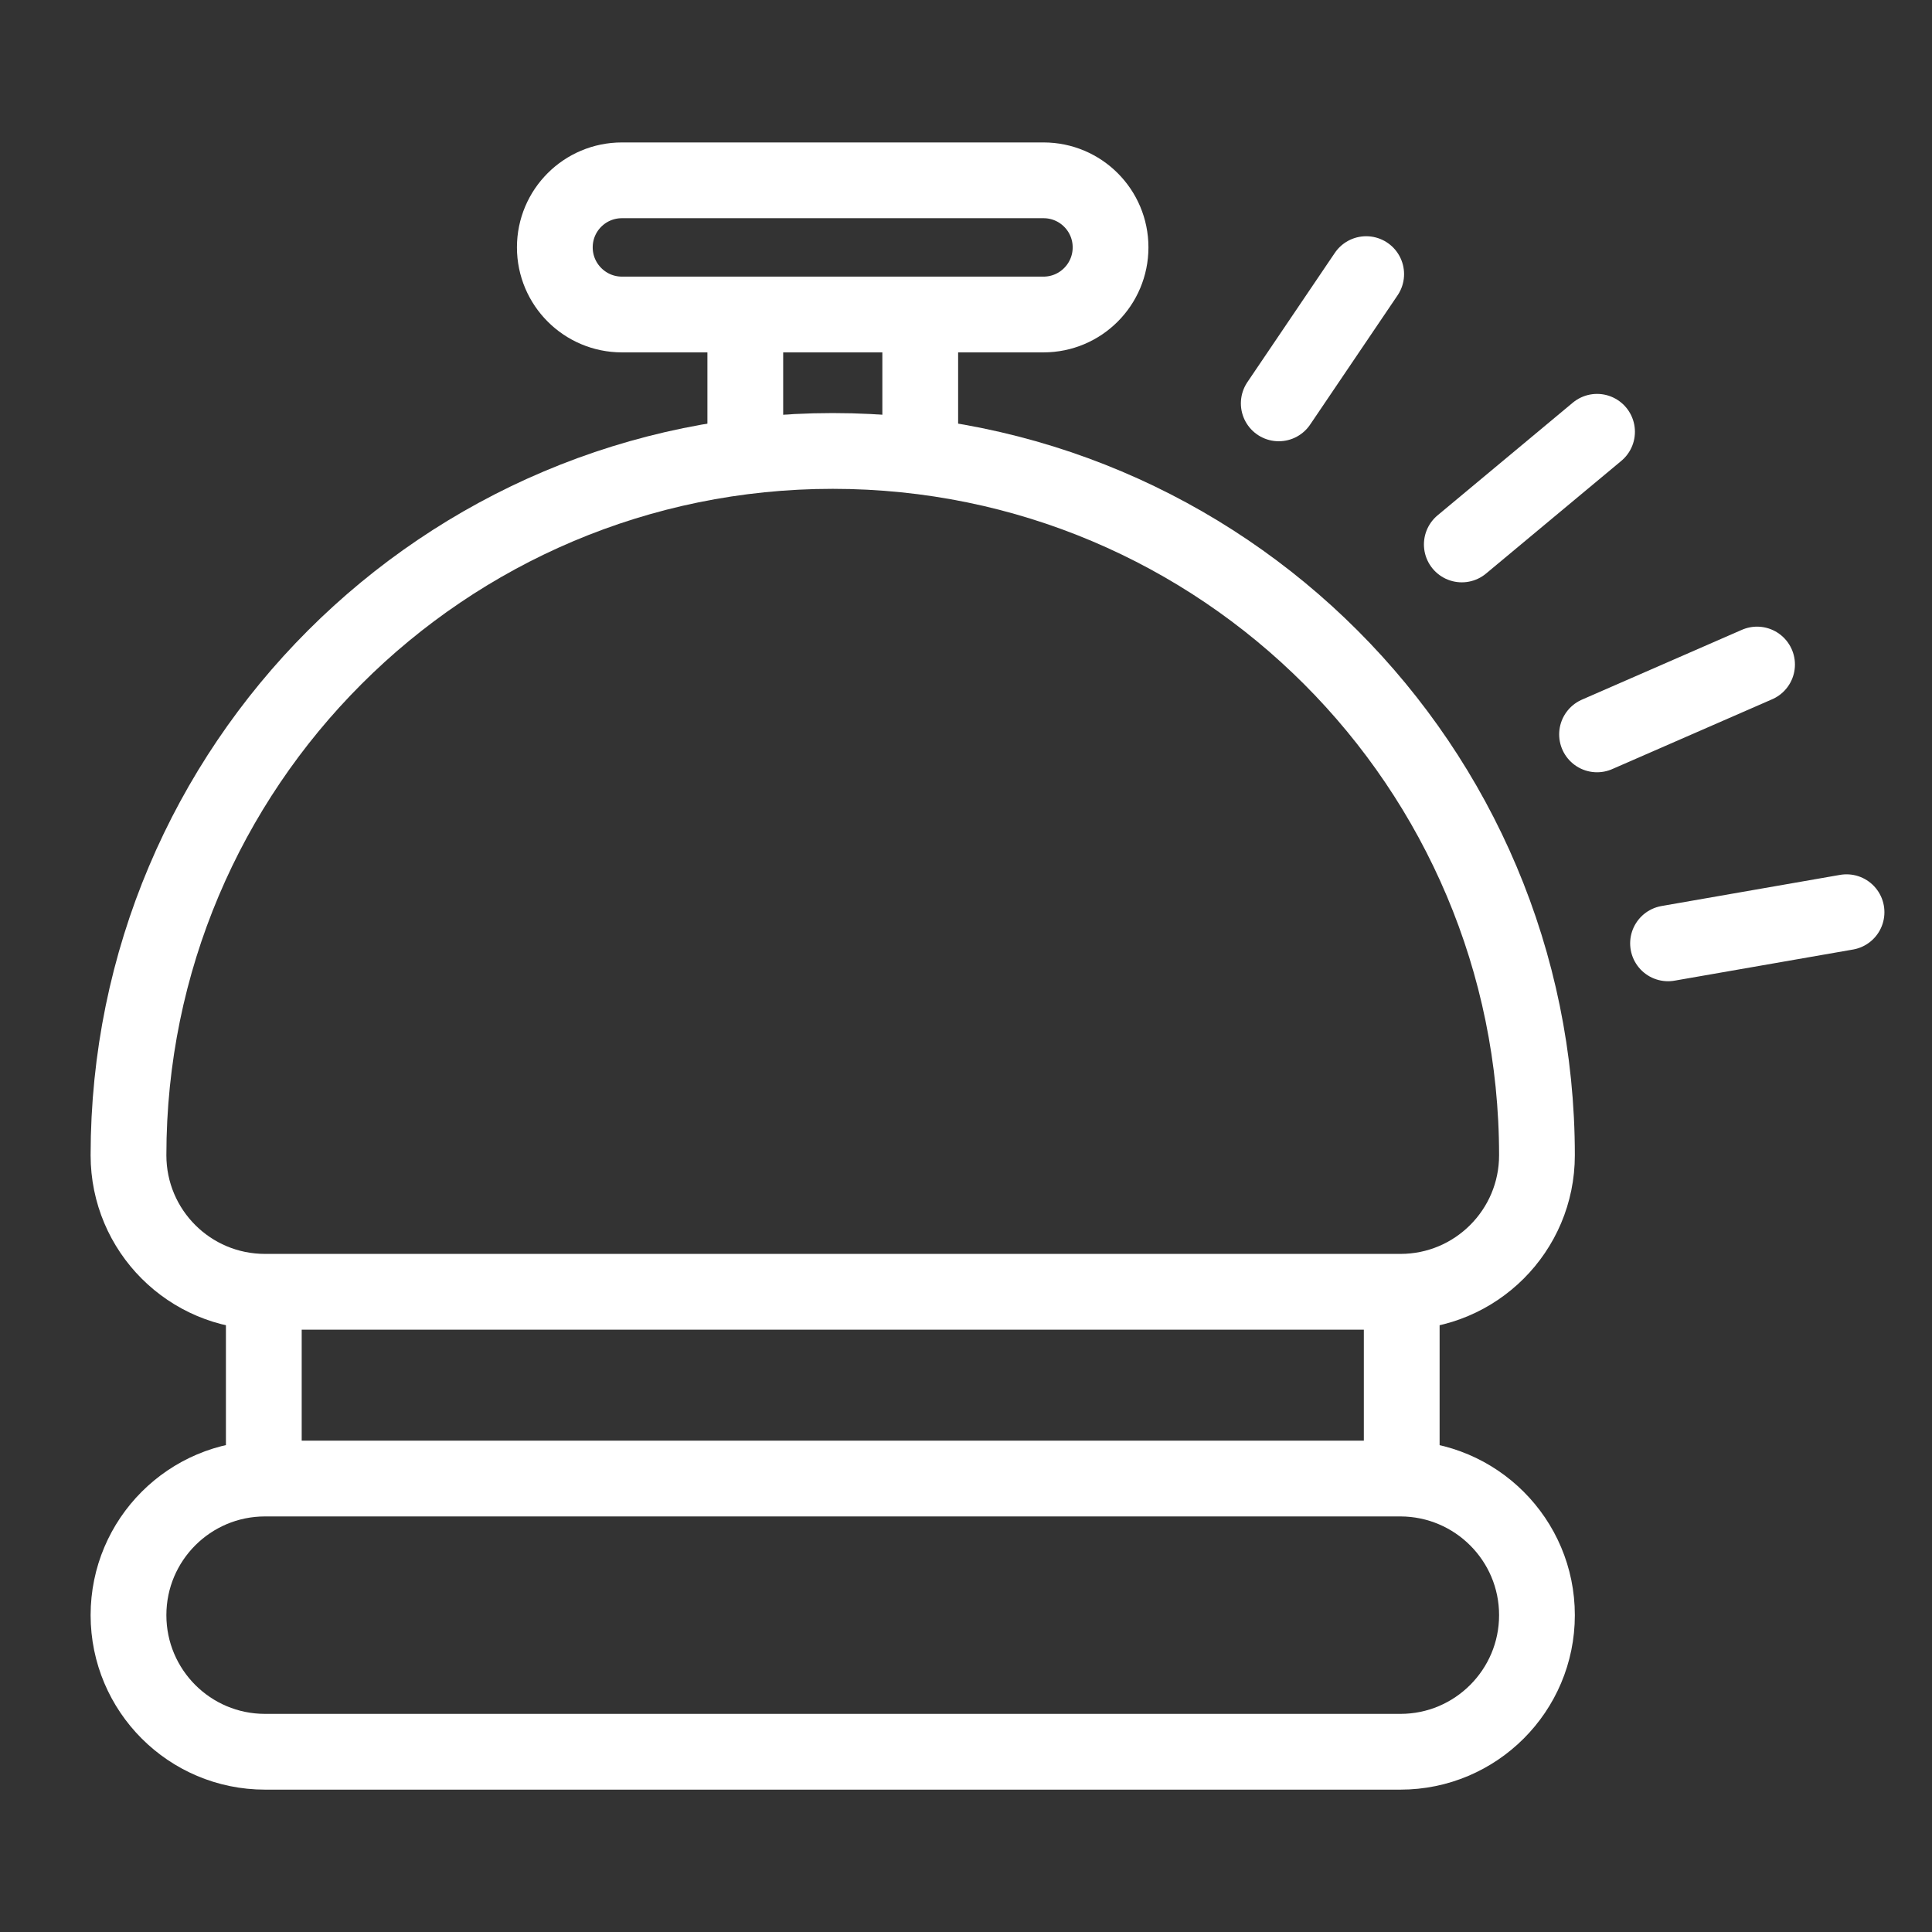
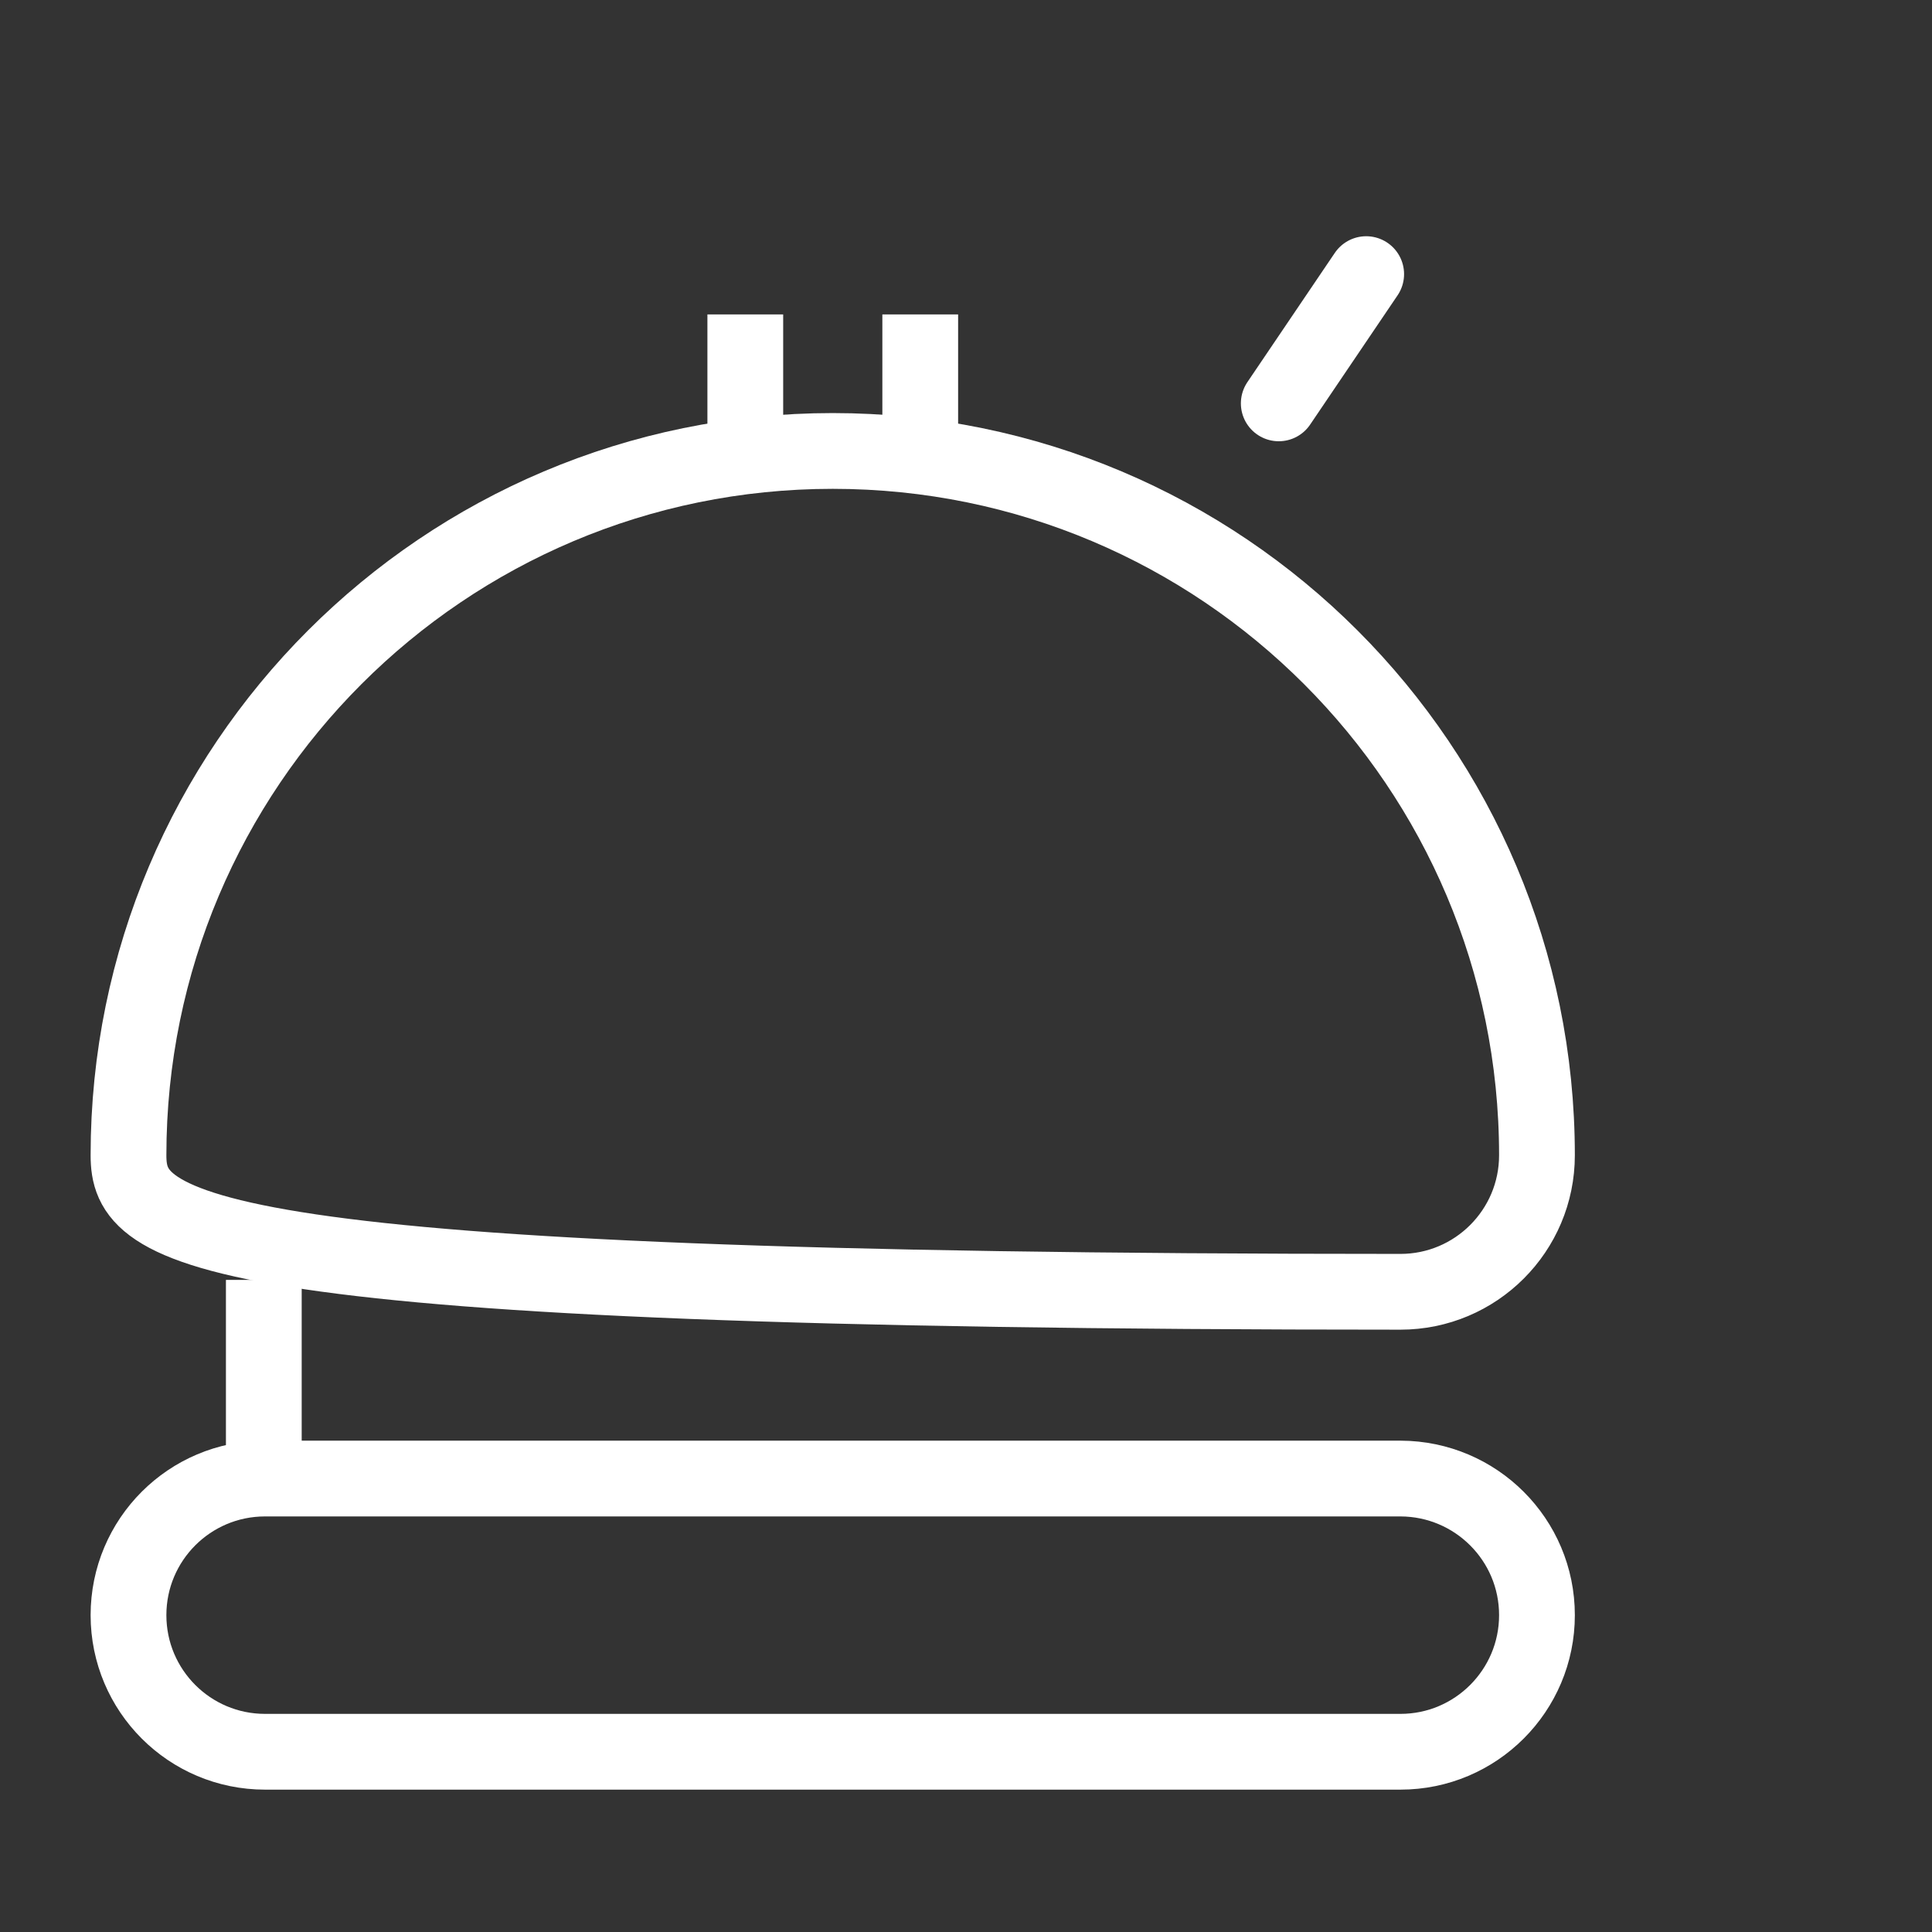
<svg xmlns="http://www.w3.org/2000/svg" version="1.1" id="Vrstva_1" x="0px" y="0px" width="25.5px" height="25.5px" viewBox="0 0 25.5 25.5" enable-background="new 0 0 25.5 25.5" xml:space="preserve">
  <rect x="0" y="0" width="25.5" height="25.5" fill="#333333" stroke="none" />
  <g>
    <g>
      <path fill="none" stroke="#FFFFFF" stroke-miterlimit="10" d="M20.286,21.318c0,0.996-0.808,1.803-1.802,1.803H3.498    c-0.995,0-1.802-0.807-1.802-1.803l0,0c0-0.996,0.807-1.803,1.802-1.803h14.988C19.479,19.518,20.286,20.322,20.286,21.318    L20.286,21.318z" />
      <g>
        <line fill="none" stroke="#FFFFFF" stroke-miterlimit="10" x1="3.482" y1="19.518" x2="3.482" y2="16.893" />
-         <line fill="none" stroke="#FFFFFF" stroke-miterlimit="10" x1="18.501" y1="19.518" x2="18.501" y2="16.893" />
      </g>
-       <path fill="none" stroke="#FFFFFF" stroke-miterlimit="10" d="M1.696,15.248c0-5.134,4.162-9.296,9.295-9.296    c5.135,0,9.295,4.162,9.295,9.296c0,0.996-0.808,1.802-1.802,1.802H3.498C2.502,17.05,1.696,16.244,1.696,15.248z" />
+       <path fill="none" stroke="#FFFFFF" stroke-miterlimit="10" d="M1.696,15.248c0-5.134,4.162-9.296,9.295-9.296    c5.135,0,9.295,4.162,9.295,9.296c0,0.996-0.808,1.802-1.802,1.802C2.502,17.05,1.696,16.244,1.696,15.248z" />
      <g>
        <line fill="none" stroke="#FFFFFF" stroke-miterlimit="10" x1="9.837" y1="4.15" x2="9.837" y2="6.116" />
        <line fill="none" stroke="#FFFFFF" stroke-miterlimit="10" x1="12.146" y1="4.15" x2="12.146" y2="6.116" />
      </g>
-       <path fill="none" stroke="#FFFFFF" stroke-miterlimit="10" d="M14.658,3.265c0,0.489-0.396,0.886-0.885,0.886H8.209    c-0.489,0-0.886-0.397-0.886-0.886l0,0c0-0.489,0.396-0.885,0.886-0.885h5.564C14.262,2.38,14.658,2.776,14.658,3.265    L14.658,3.265z" />
    </g>
-     <line fill="none" stroke="#FFFFFF" stroke-linecap="round" stroke-miterlimit="10" x1="22.016" y1="12.451" x2="24.372" y2="12.04" />
-     <line fill="none" stroke="#FFFFFF" stroke-linecap="round" stroke-miterlimit="10" x1="21.079" y1="9.693" x2="23.191" y2="8.771" />
-     <line fill="none" stroke="#FFFFFF" stroke-linecap="round" stroke-miterlimit="10" x1="19.294" y1="7.186" x2="21.079" y2="5.699" />
    <line fill="none" stroke="#FFFFFF" stroke-linecap="round" stroke-miterlimit="10" x1="16.878" y1="5.324" x2="18.032" y2="3.618" />
  </g>
</svg>